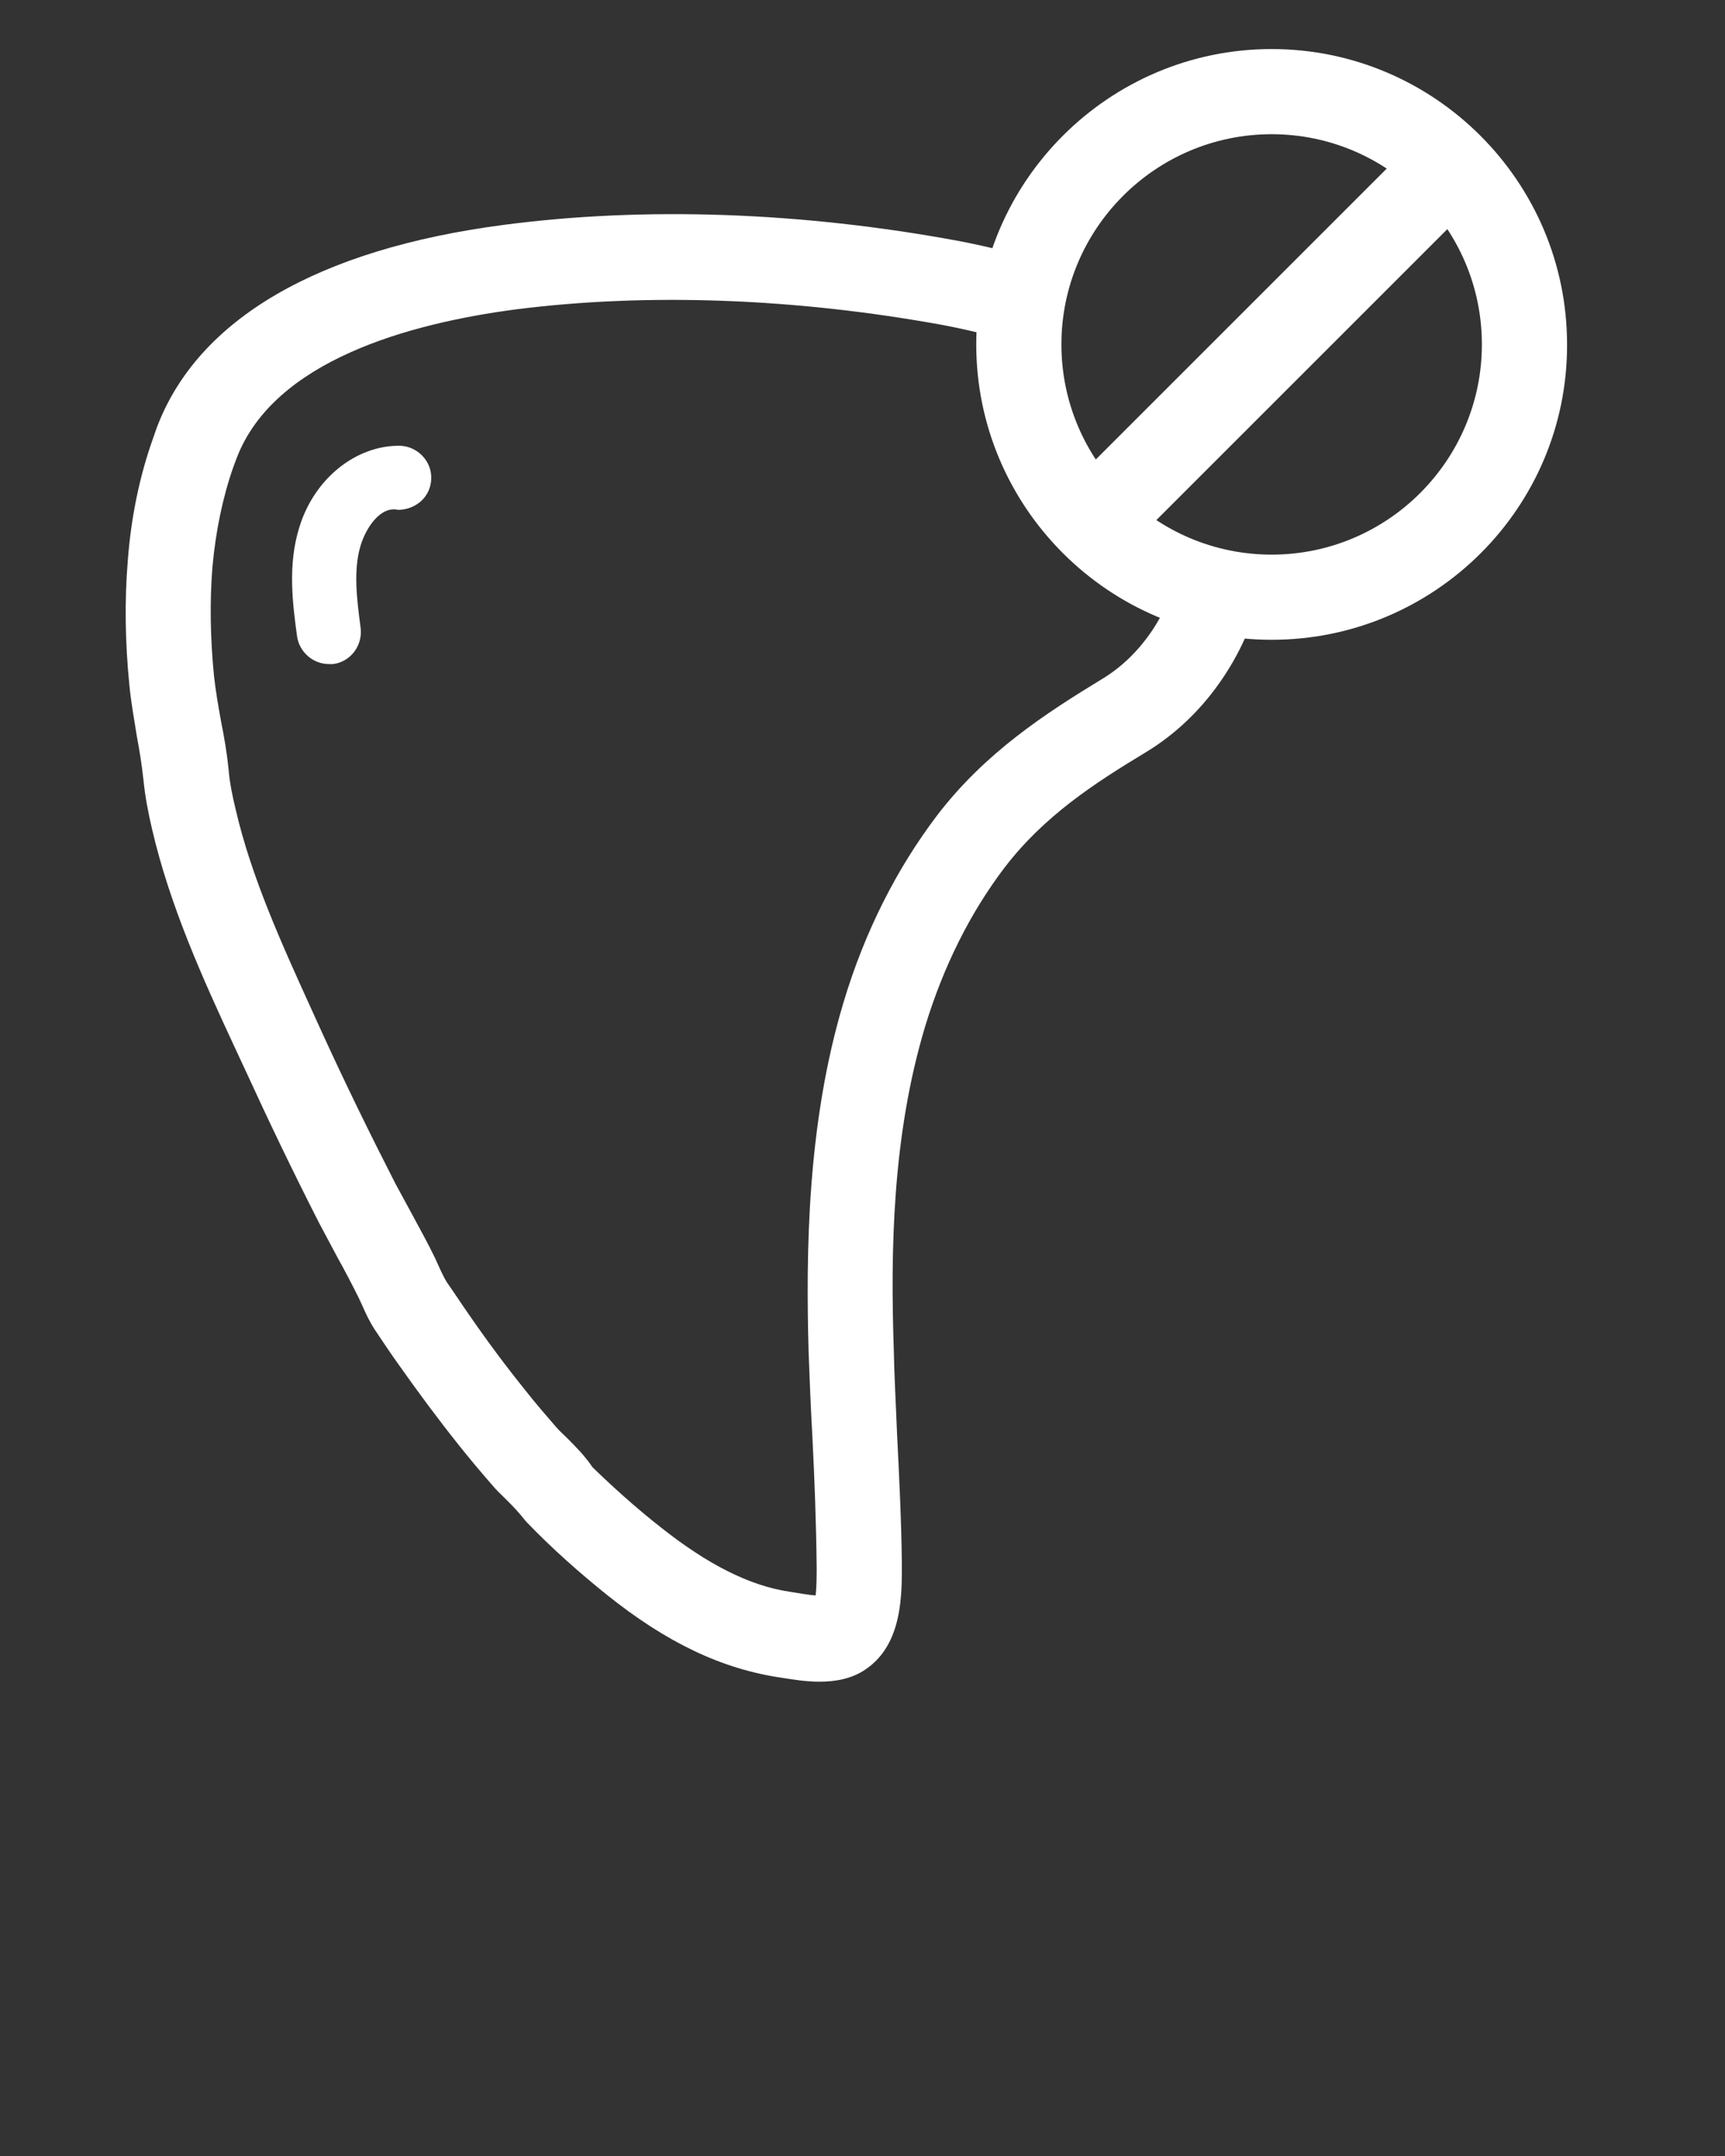
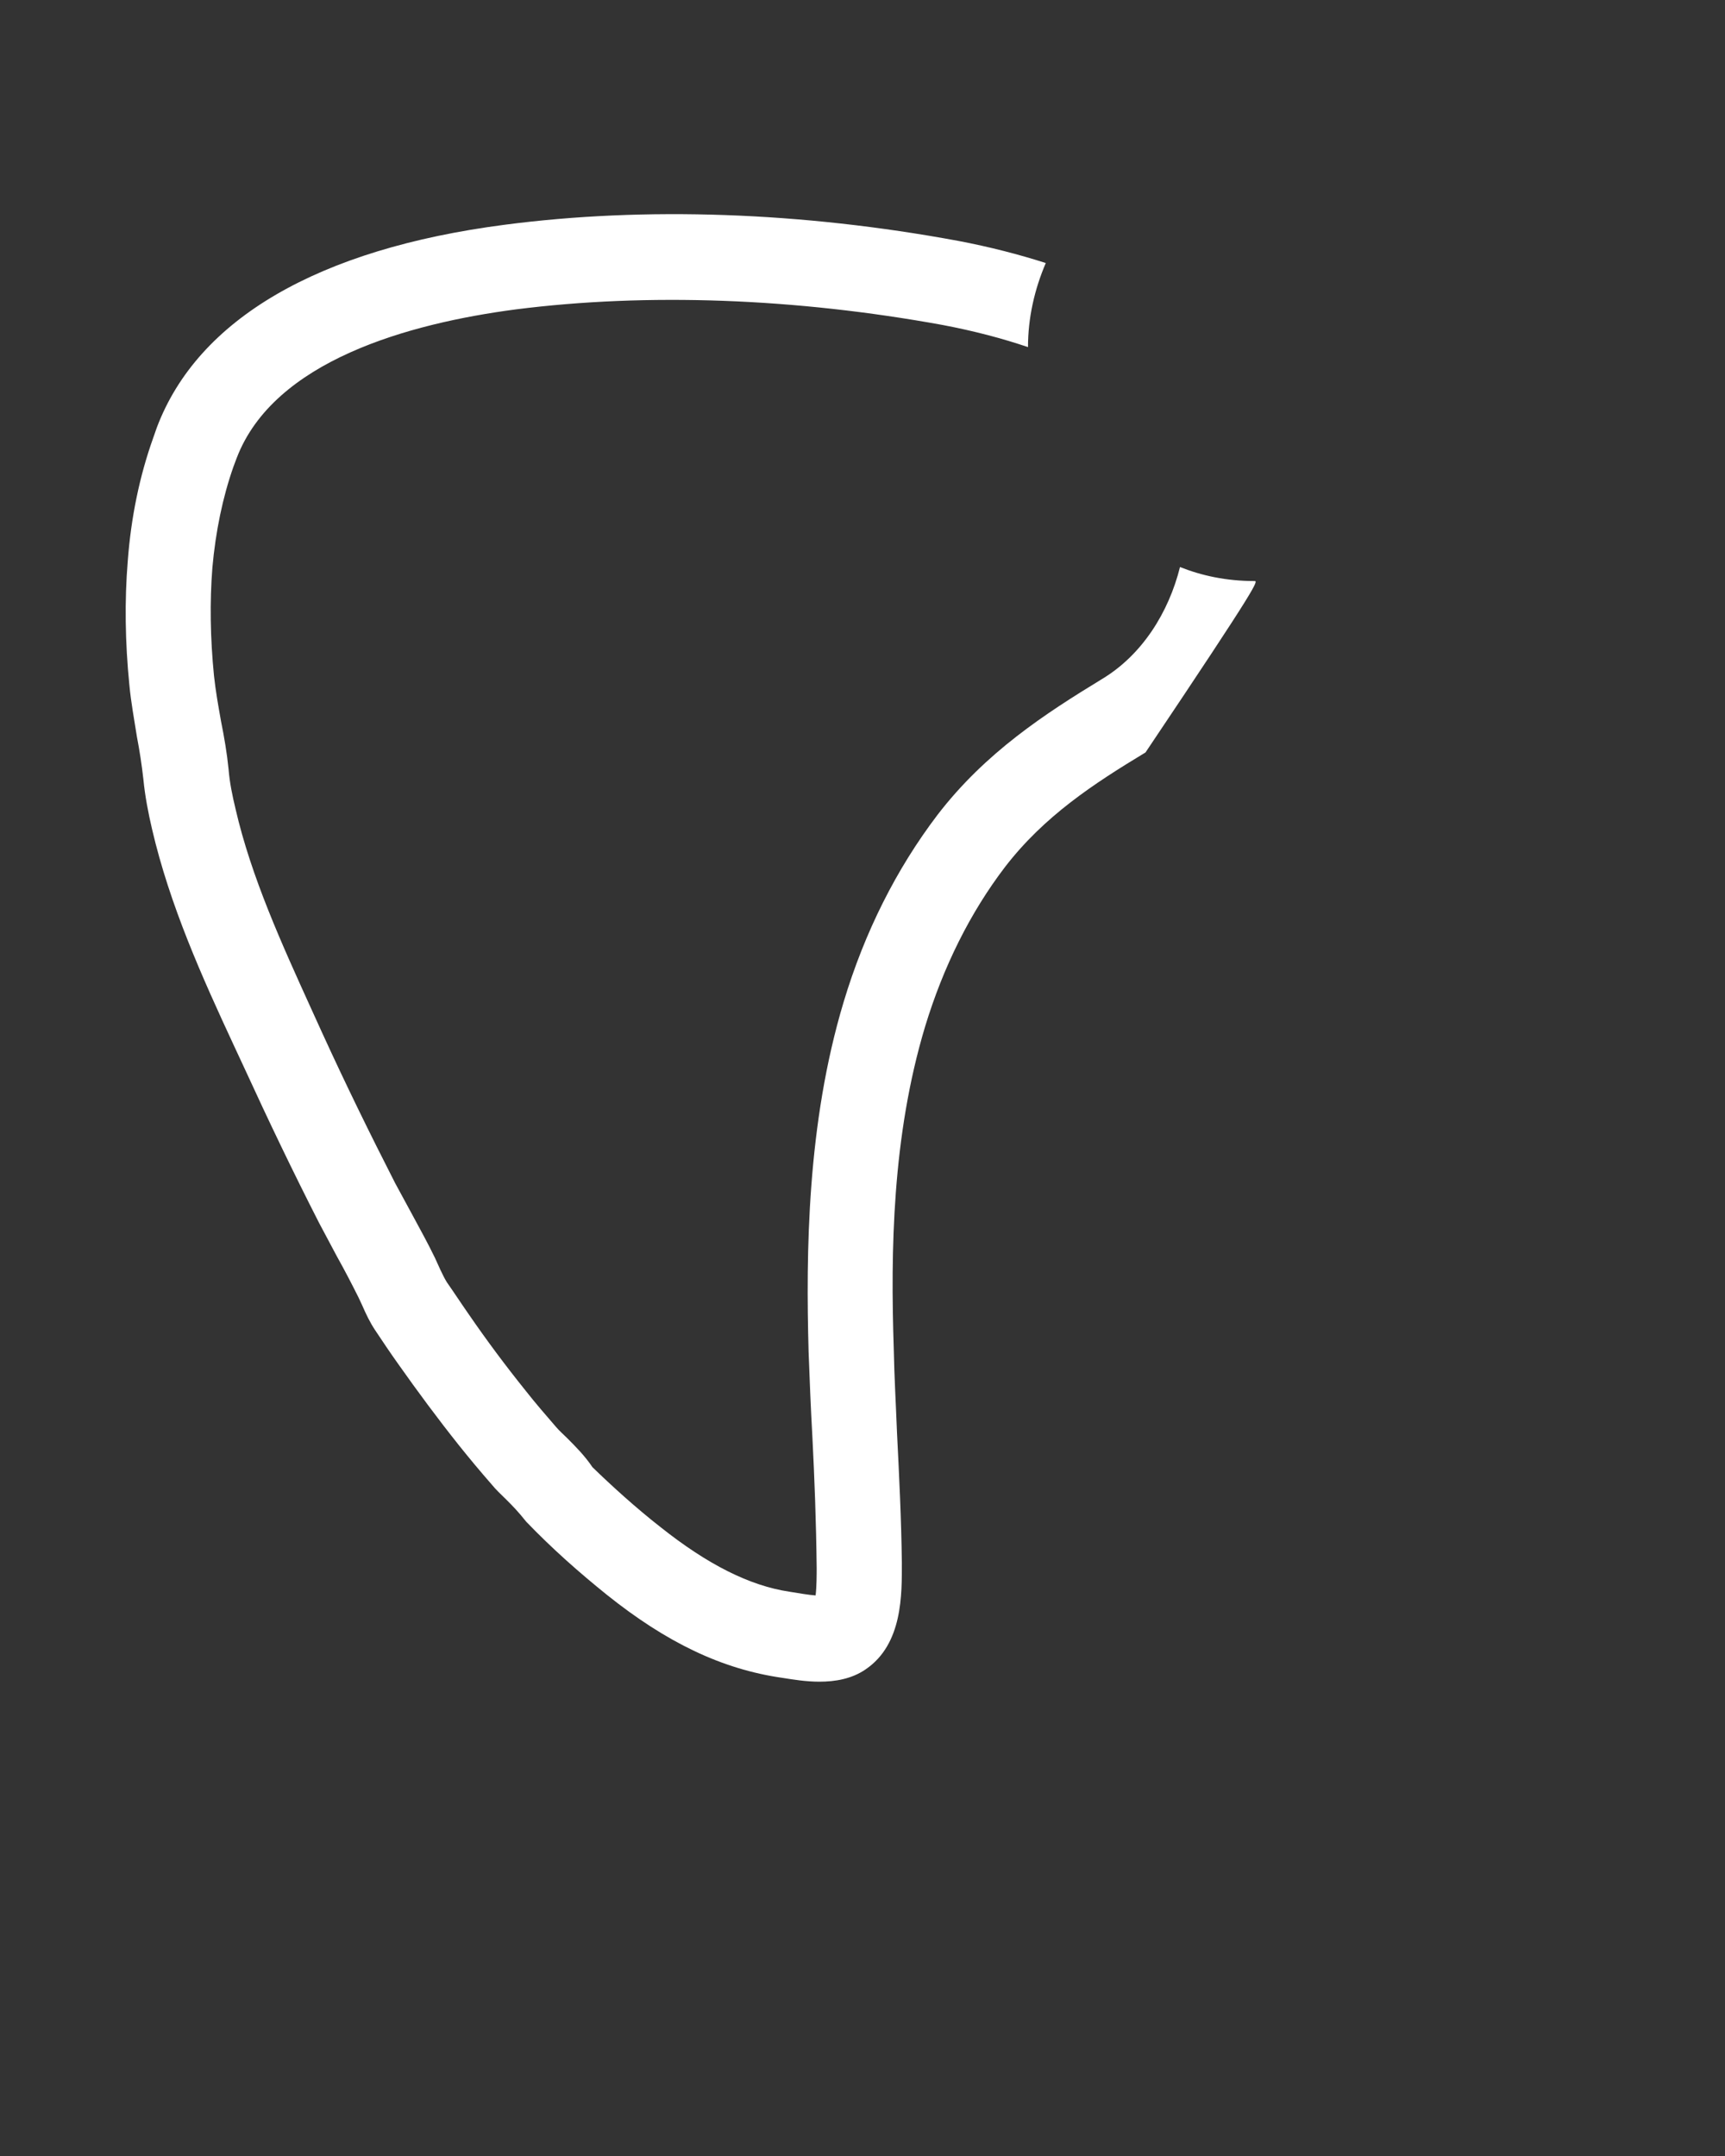
<svg xmlns="http://www.w3.org/2000/svg" version="1.1" id="Layer_1" x="0px" y="0px" viewBox="0 0 32 40" style="enable-background:new 0 0 32 40;" xml:space="preserve">
  <rect x="0" y="0" width="32" height="40" fill="#333333" stroke="none" />
  <style type="text/css">
	.st0{display:none;}
	.st1{display:inline;fill:#FFFFFF;}
	.st2{display:inline;}
	.st3{fill:#FFFFFF;}
	.st4{fill-rule:evenodd;clip-rule:evenodd;fill:#FFFFFF;}
</style>
-   <path class="st3" d="M23.27,10.78c-0.52,0-0.98-0.1-1.38-0.26c-0.21,0.84-0.7,1.63-1.45,2.08c-1.05,0.64-2.16,1.36-3.05,2.52  c-0.76,1-1.35,2.17-1.74,3.47c-0.68,2.26-0.7,4.65-0.65,6.49c0.02,0.52,0.04,1.05,0.07,1.57c0.04,0.79,0.07,1.57,0.08,2.44  c0,0.11,0,0.35-0.02,0.51c-0.13-0.01-0.31-0.04-0.49-0.07c-0.73-0.11-1.51-0.5-2.39-1.2c-0.46-0.36-0.91-0.77-1.26-1.11  c-0.14-0.21-0.32-0.39-0.47-0.54c-0.07-0.07-0.14-0.13-0.2-0.2c-0.19-0.22-0.39-0.45-0.57-0.68c-0.37-0.46-0.72-0.93-1.05-1.41  c-0.14-0.2-0.27-0.4-0.41-0.6c-0.05-0.08-0.08-0.15-0.12-0.23l-0.1-0.22c-0.13-0.27-0.28-0.54-0.42-0.8l-0.32-0.59  c-0.47-0.92-0.92-1.84-1.35-2.78l-0.2-0.44c-0.55-1.21-1.12-2.46-1.41-3.72c-0.06-0.25-0.11-0.49-0.13-0.74  c-0.03-0.3-0.08-0.59-0.14-0.89c-0.05-0.28-0.1-0.56-0.13-0.84c-0.07-0.7-0.08-1.38-0.03-2.01C4,9.86,4.13,9.23,4.33,8.66L4.39,8.5  C5.08,6.69,7.59,6,9.57,5.74c2.44-0.31,5.18-0.21,7.92,0.29c0.58,0.11,1.11,0.25,1.58,0.41c0-0.54,0.12-1.07,0.33-1.56  c-0.5-0.16-1.04-0.3-1.62-0.41c-2.91-0.54-5.82-0.64-8.42-0.3C5.9,4.62,3.67,5.92,2.91,7.93l-0.07,0.2  c-0.25,0.7-0.41,1.47-0.47,2.28c-0.06,0.73-0.05,1.5,0.03,2.3c0.03,0.32,0.09,0.64,0.14,0.96c0.05,0.26,0.09,0.52,0.12,0.79  c0.03,0.31,0.09,0.62,0.16,0.92c0.33,1.42,0.93,2.75,1.52,4.02l0.2,0.43c0.44,0.96,0.9,1.92,1.38,2.86l0.33,0.62  c0.14,0.25,0.27,0.5,0.4,0.76l0.07,0.15c0.07,0.16,0.14,0.31,0.24,0.46c0.14,0.21,0.28,0.42,0.43,0.63c0.36,0.51,0.73,1.01,1.12,1.5  c0.2,0.25,0.4,0.49,0.61,0.73c0.08,0.1,0.18,0.19,0.28,0.29c0.1,0.1,0.21,0.21,0.36,0.4c0.48,0.5,0.99,0.95,1.5,1.36  c1.1,0.88,2.13,1.38,3.26,1.54c0.19,0.03,0.43,0.07,0.68,0.07c0.29,0,0.6-0.05,0.86-0.23c0.69-0.47,0.67-1.4,0.67-1.98  c-0.01-0.81-0.05-1.61-0.09-2.41c-0.02-0.52-0.05-1.03-0.06-1.55c-0.06-1.82-0.03-3.95,0.58-5.98c0.34-1.12,0.84-2.12,1.48-2.96  c0.73-0.95,1.65-1.55,2.61-2.13c1.16-0.7,1.92-1.9,2.2-3.19C23.39,10.77,23.34,10.78,23.27,10.78z" />
-   <path class="st3" d="M23.59,11.87c-3.02,0-5.48-2.46-5.48-5.48c0-3.02,2.46-5.48,5.48-5.48s5.48,2.46,5.48,5.48  C29.08,9.41,26.62,11.87,23.59,11.87z M23.59,2.49c-2.15,0-3.9,1.75-3.9,3.9s1.75,3.9,3.9,3.9s3.9-1.75,3.9-3.9  S25.74,2.49,23.59,2.49z" />
-   <rect x="19.17" y="5.59" transform="matrix(0.707 -0.707 0.707 0.707 2.396 18.552)" class="st3" width="8.84" height="1.59" />
-   <path class="st3" d="M6.1,12.32c-0.29,0-0.55-0.22-0.59-0.52c-0.08-0.59-0.18-1.33,0.05-2.04c0.28-0.89,1.05-1.5,1.86-1.49  C7.74,8.28,8.01,8.55,8,8.88C7.99,9.21,7.73,9.45,7.39,9.46c-0.33-0.08-0.6,0.33-0.7,0.66c-0.14,0.46-0.07,1,0,1.53  c0.04,0.33-0.19,0.63-0.51,0.67C6.15,12.32,6.12,12.32,6.1,12.32z" />
+   <path class="st3" d="M23.27,10.78c-0.52,0-0.98-0.1-1.38-0.26c-0.21,0.84-0.7,1.63-1.45,2.08c-1.05,0.64-2.16,1.36-3.05,2.52  c-0.76,1-1.35,2.17-1.74,3.47c-0.68,2.26-0.7,4.65-0.65,6.49c0.02,0.52,0.04,1.05,0.07,1.57c0.04,0.79,0.07,1.57,0.08,2.44  c0,0.11,0,0.35-0.02,0.51c-0.13-0.01-0.31-0.04-0.49-0.07c-0.73-0.11-1.51-0.5-2.39-1.2c-0.46-0.36-0.91-0.77-1.26-1.11  c-0.14-0.21-0.32-0.39-0.47-0.54c-0.07-0.07-0.14-0.13-0.2-0.2c-0.19-0.22-0.39-0.45-0.57-0.68c-0.37-0.46-0.72-0.93-1.05-1.41  c-0.14-0.2-0.27-0.4-0.41-0.6c-0.05-0.08-0.08-0.15-0.12-0.23l-0.1-0.22c-0.13-0.27-0.28-0.54-0.42-0.8l-0.32-0.59  c-0.47-0.92-0.92-1.84-1.35-2.78l-0.2-0.44c-0.55-1.21-1.12-2.46-1.41-3.72c-0.06-0.25-0.11-0.49-0.13-0.74  c-0.03-0.3-0.08-0.59-0.14-0.89c-0.05-0.28-0.1-0.56-0.13-0.84c-0.07-0.7-0.08-1.38-0.03-2.01C4,9.86,4.13,9.23,4.33,8.66L4.39,8.5  C5.08,6.69,7.59,6,9.57,5.74c2.44-0.31,5.18-0.21,7.92,0.29c0.58,0.11,1.11,0.25,1.58,0.41c0-0.54,0.12-1.07,0.33-1.56  c-0.5-0.16-1.04-0.3-1.62-0.41c-2.91-0.54-5.82-0.64-8.42-0.3C5.9,4.62,3.67,5.92,2.91,7.93l-0.07,0.2  c-0.25,0.7-0.41,1.47-0.47,2.28c-0.06,0.73-0.05,1.5,0.03,2.3c0.03,0.32,0.09,0.64,0.14,0.96c0.05,0.26,0.09,0.52,0.12,0.79  c0.03,0.31,0.09,0.62,0.16,0.92c0.33,1.42,0.93,2.75,1.52,4.02l0.2,0.43c0.44,0.96,0.9,1.92,1.38,2.86l0.33,0.62  c0.14,0.25,0.27,0.5,0.4,0.76l0.07,0.15c0.07,0.16,0.14,0.31,0.24,0.46c0.14,0.21,0.28,0.42,0.43,0.63c0.36,0.51,0.73,1.01,1.12,1.5  c0.2,0.25,0.4,0.49,0.61,0.73c0.08,0.1,0.18,0.19,0.28,0.29c0.1,0.1,0.21,0.21,0.36,0.4c0.48,0.5,0.99,0.95,1.5,1.36  c1.1,0.88,2.13,1.38,3.26,1.54c0.19,0.03,0.43,0.07,0.68,0.07c0.29,0,0.6-0.05,0.86-0.23c0.69-0.47,0.67-1.4,0.67-1.98  c-0.01-0.81-0.05-1.61-0.09-2.41c-0.02-0.52-0.05-1.03-0.06-1.55c-0.06-1.82-0.03-3.95,0.58-5.98c0.34-1.12,0.84-2.12,1.48-2.96  c0.73-0.95,1.65-1.55,2.61-2.13C23.39,10.77,23.34,10.78,23.27,10.78z" />
</svg>